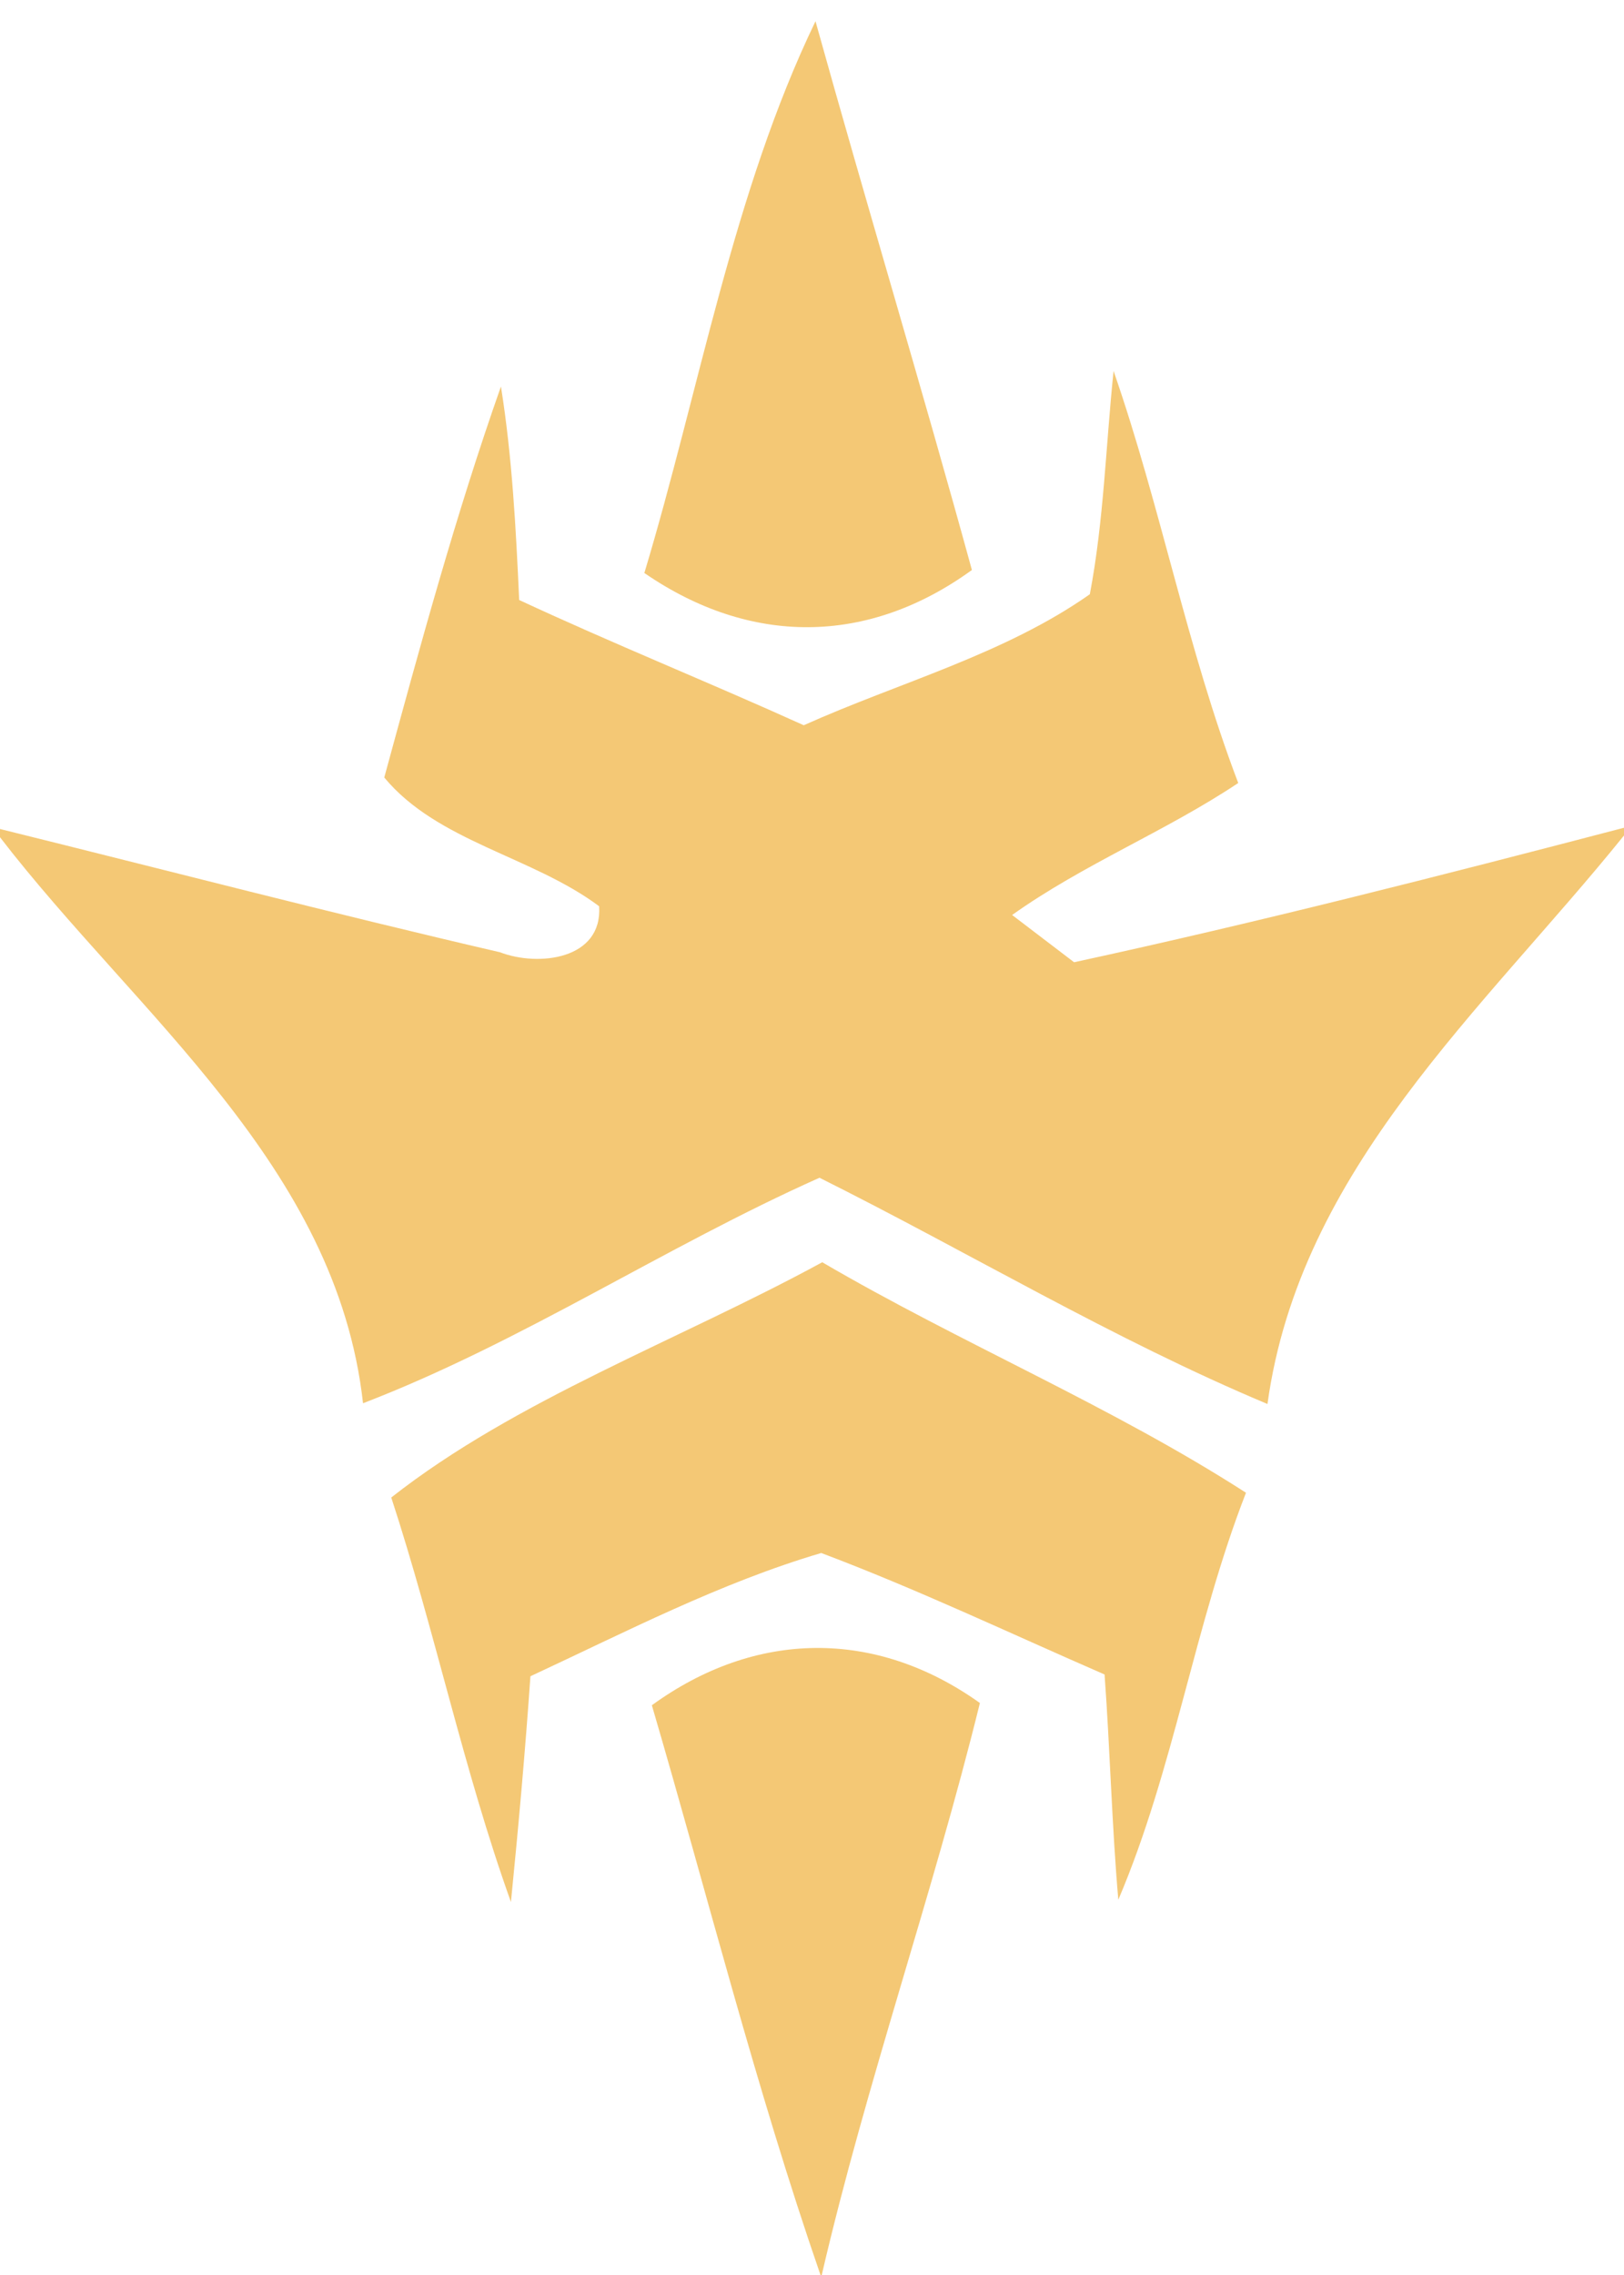
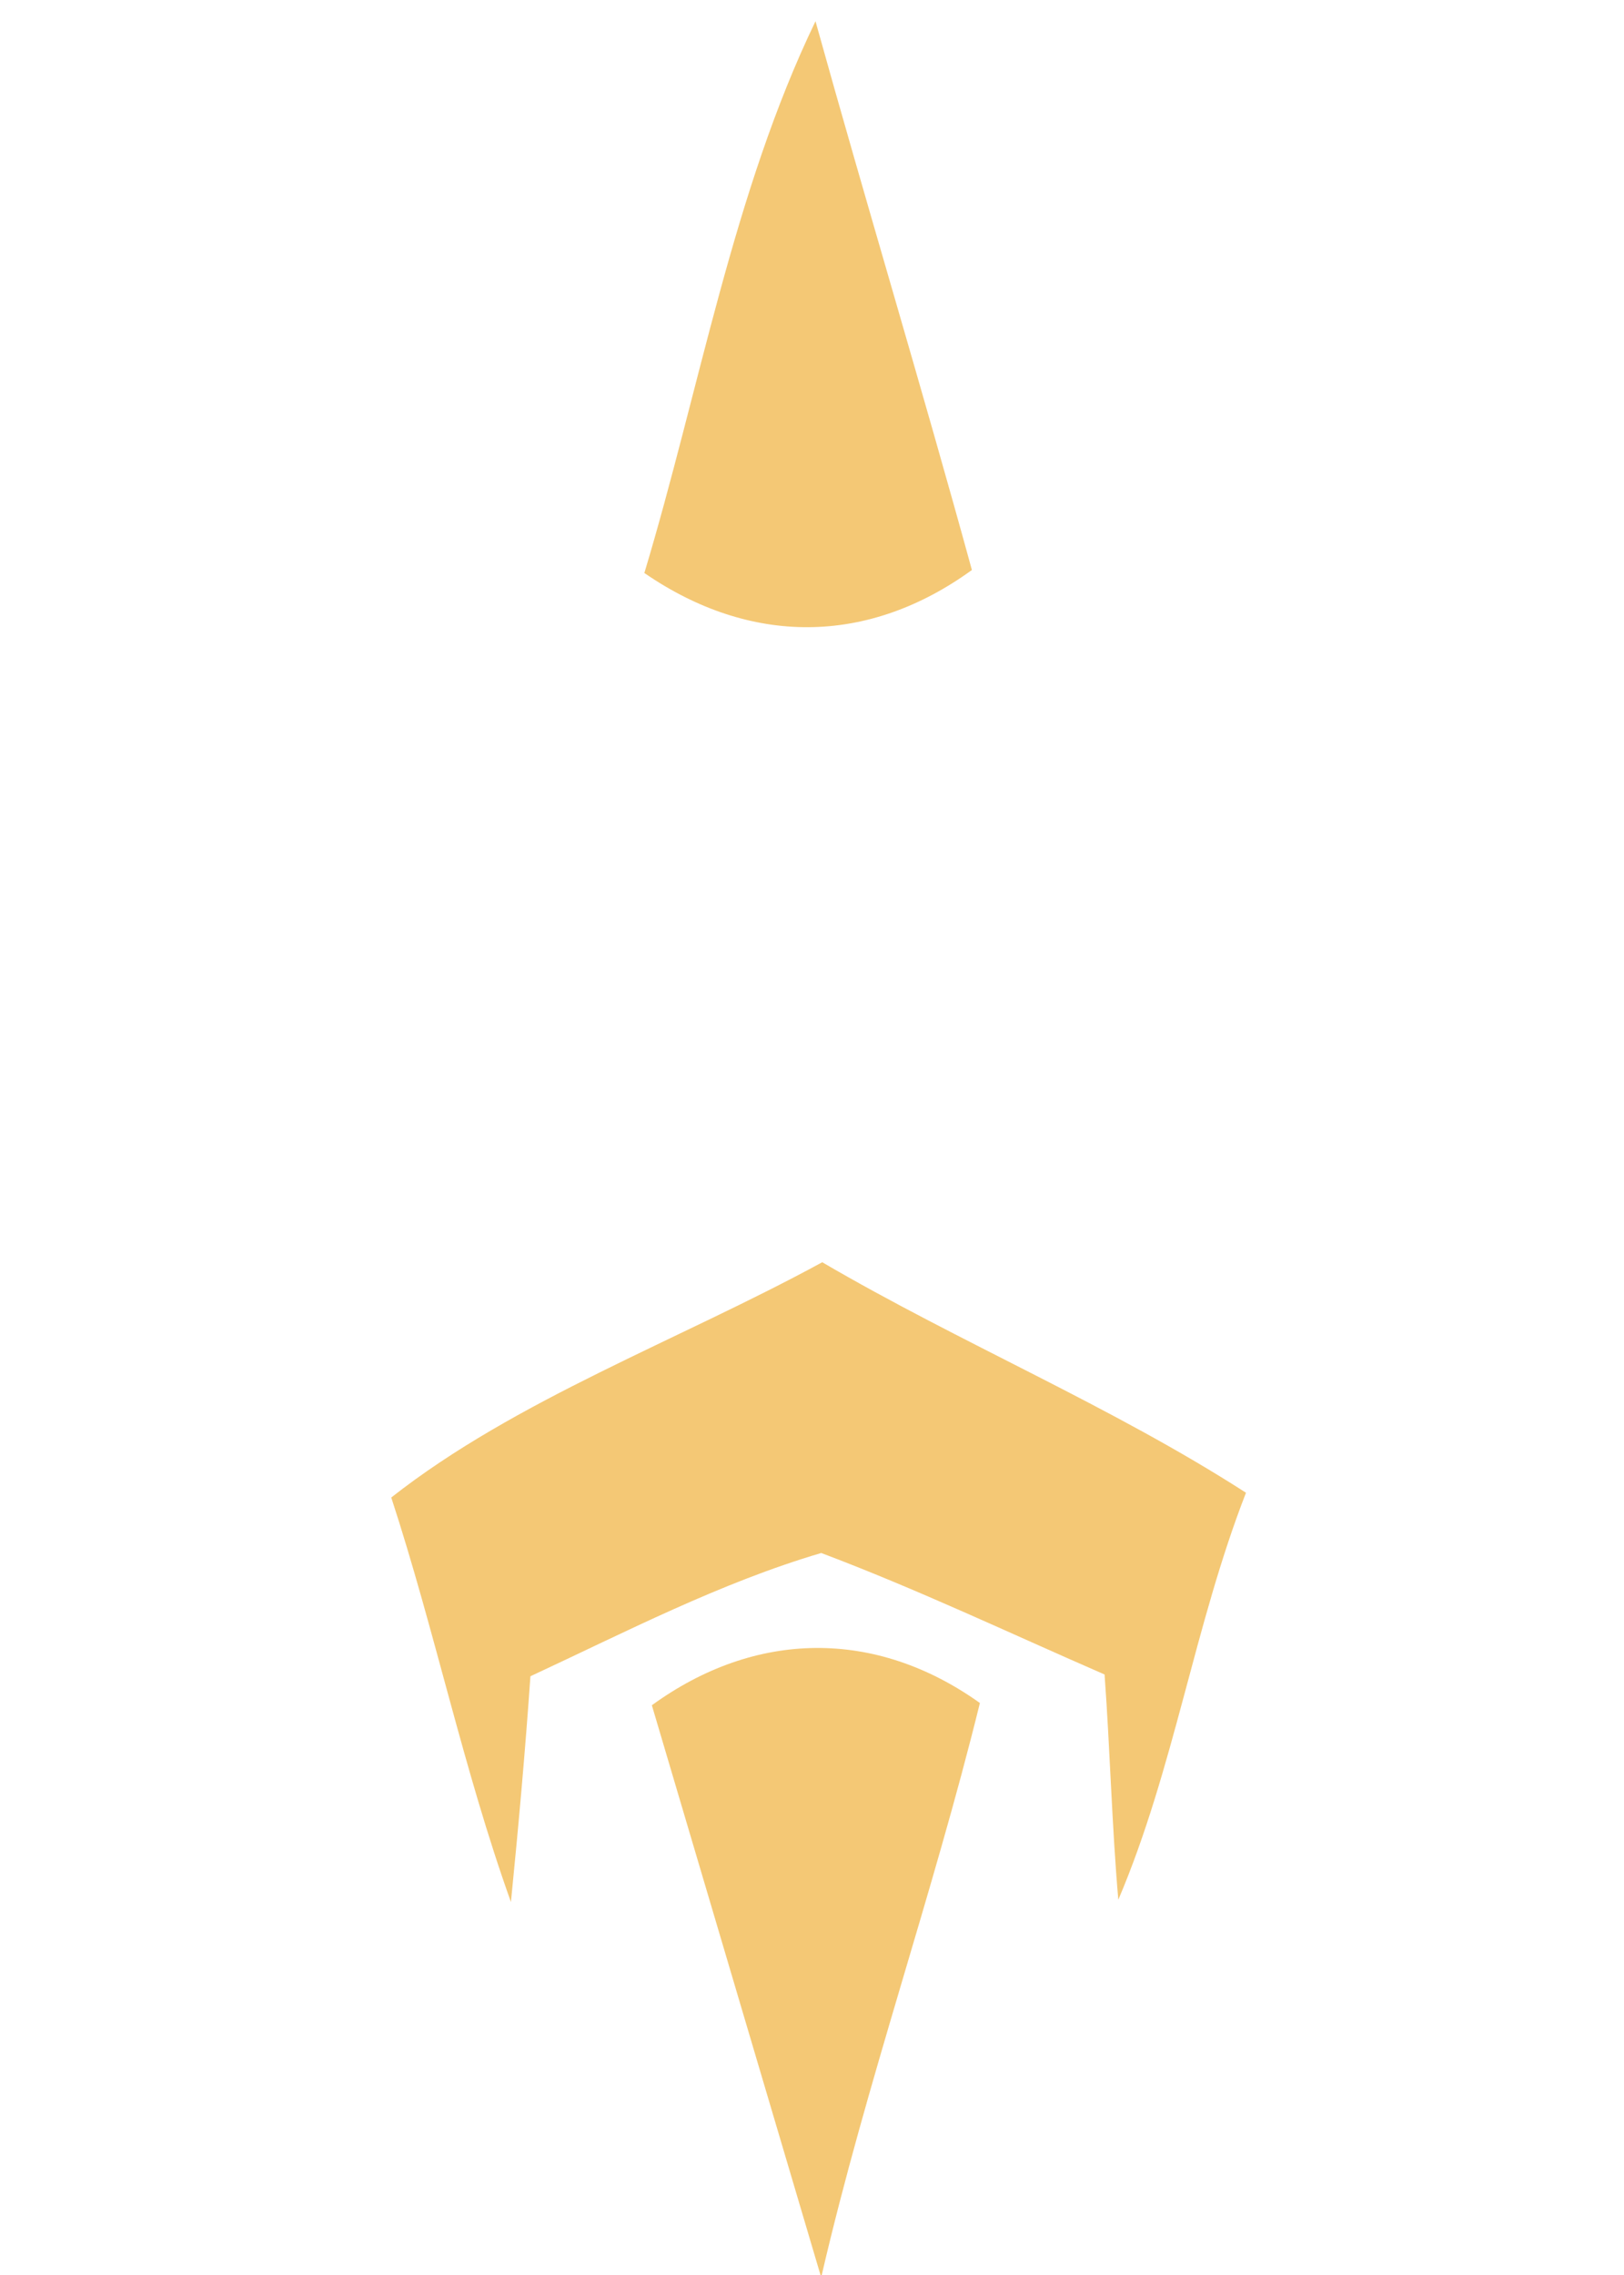
<svg xmlns="http://www.w3.org/2000/svg" width="65pt" height="91pt" viewBox="0 0 65 91" version="1.1">
  <g id="#f4c875ff">
    <path fill="#f4c875" opacity="1.00" d=" M 25.79 22.92 C 28.00 15.58 29.34 7.69 32.64 0.85 C 34.68 8.18 36.89 15.47 38.90 22.80 C 34.72 25.83 30.02 25.83 25.79 22.92 Z" />
-     <path fill="#f4c875" opacity="1.00" d=" M 44.57 14.84 C 46.46 20.27 47.51 25.94 49.56 31.32 C 46.65 33.26 43.36 34.57 40.51 36.60 C 41.13 37.07 42.37 38.02 42.99 38.49 C 50.37 36.89 57.69 35.02 65.00 33.11 L 65.00 33.42 C 59.35 40.42 52.03 46.74 50.73 56.16 C 44.55 53.57 38.79 50.10 32.80 47.11 C 26.59 49.88 20.88 53.69 14.53 56.13 C 13.47 46.62 5.48 40.60 0.00 33.49 L 0.00 33.16 C 6.67 34.81 13.32 36.54 20.01 38.09 C 21.55 38.68 24.12 38.38 23.98 36.25 C 21.30 34.25 17.51 33.67 15.38 31.10 C 16.81 25.86 18.24 20.59 20.05 15.46 C 20.50 18.28 20.65 21.14 20.78 24.00 C 24.54 25.75 28.39 27.30 32.17 29.01 C 35.98 27.30 40.19 26.18 43.62 23.77 C 44.18 20.83 44.26 17.82 44.57 14.84 Z" />
    <path fill="#f4c875" opacity="1.00" d=" M 15.66 59.90 C 20.65 55.98 27.20 53.60 32.91 50.49 C 38.47 53.74 44.46 56.23 49.87 59.71 C 47.80 65.02 46.99 70.76 44.76 75.99 C 44.50 72.99 44.43 69.98 44.21 66.98 C 40.44 65.34 36.72 63.57 32.87 62.12 C 28.83 63.31 25.04 65.28 21.23 67.05 C 21.02 70.07 20.75 73.07 20.45 76.08 C 18.55 70.78 17.41 65.25 15.66 59.90 Z" />
-     <path fill="#f4c875" opacity="1.00" d=" M 26.09 68.21 C 30.24 65.20 35.04 65.14 39.22 68.12 C 37.33 75.80 34.68 83.29 32.89 91.00 L 32.84 91.00 C 30.25 83.51 28.32 75.81 26.09 68.21 Z" />
+     <path fill="#f4c875" opacity="1.00" d=" M 26.09 68.21 C 30.24 65.20 35.04 65.14 39.22 68.12 C 37.33 75.80 34.68 83.29 32.89 91.00 L 32.84 91.00 Z" />
  </g>
</svg>